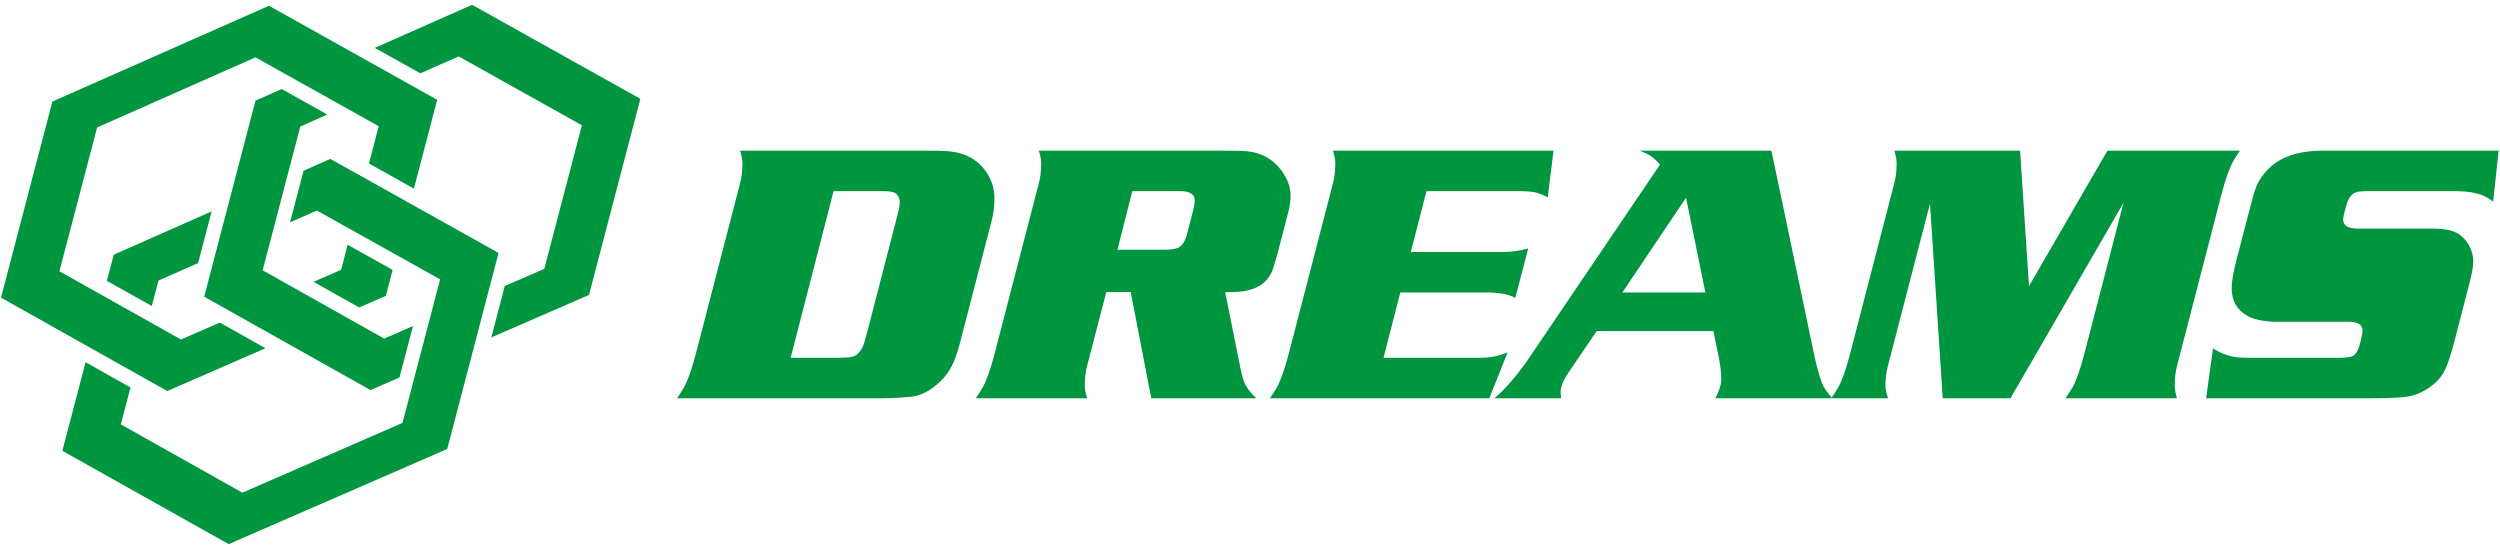
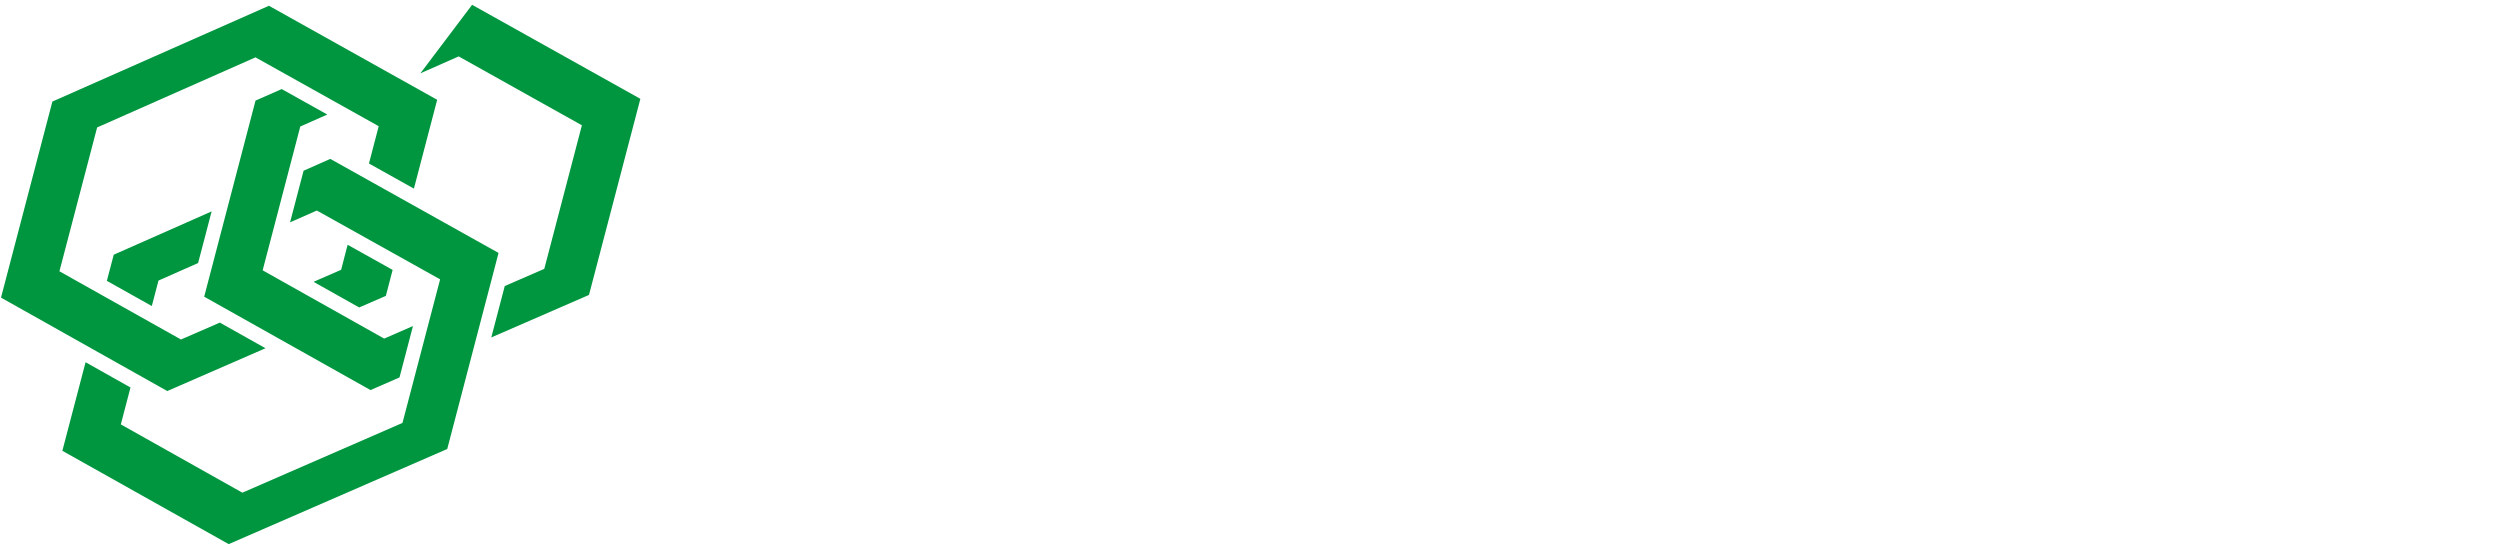
<svg xmlns="http://www.w3.org/2000/svg" xmlns:ns1="http://www.serif.com/" width="100%" height="100%" viewBox="0 0 280 62" version="1.1" xml:space="preserve" style="fill-rule:evenodd;clip-rule:evenodd;stroke-linejoin:round;stroke-miterlimit:2;">
  <g transform="matrix(1,0,0,1,-370,-16.758)">
    <g transform="matrix(1,0,0,3.059,0,0)">
      <g id="Dreams-logo.svg" ns1:id="Dreams logo.svg" transform="matrix(0.341,0,0,0.111,510.07,15.512)">
        <g transform="matrix(1,0,0,1,-410.5,-90)">
          <g id="Artboard1">
                    </g>
          <g transform="matrix(4.167,0,0,4.167,-830.021,-1663.94)">
            <g id="Warstwa-1" ns1:id="Warstwa 1">
              <g transform="matrix(1,0,0,1,0,-0)">
-                 <path d="M223.054,412.733L225.159,411.796L238.422,419.241L234.378,434.76L217.153,442.291L204.041,434.903L205.871,427.891L209.411,429.892L208.65,432.814L218.23,438.218L230.85,432.696L233.816,421.331L224.099,415.884L221.989,416.818L223.054,412.733ZM208.091,419.381L215.808,415.952L214.741,420.041L211.618,421.428L211.092,423.444L207.549,421.45L208.091,419.381ZM238.911,421.861L242.027,420.501L244.991,409.137L235.279,403.684L232.261,405.023L228.667,403.01L236.337,399.599L249.6,407.042L245.551,422.565L237.85,425.93L238.911,421.861ZM219.267,407.182L221.331,406.269L224.924,408.286L222.795,409.233L219.829,420.617L229.407,426.021L231.677,425.026L230.615,429.096L228.33,430.096L215.22,422.704L219.267,407.182ZM230.073,420.583L229.54,422.64L227.437,423.557L223.839,421.528L226.014,420.575L226.526,418.594L230.073,420.583ZM203.255,407.258L220.323,399.675L233.585,407.118L231.751,414.15L228.208,412.161L228.976,409.209L219.263,403.759L206.782,409.307L203.81,420.693L213.39,426.093L216.454,424.755L220.052,426.785L212.311,430.173L199.205,422.778L203.255,407.258Z" style="fill:rgb(0,150,63);fill-rule:nonzero;" />
+                 <path d="M223.054,412.733L225.159,411.796L238.422,419.241L234.378,434.76L217.153,442.291L204.041,434.903L205.871,427.891L209.411,429.892L208.65,432.814L218.23,438.218L230.85,432.696L233.816,421.331L224.099,415.884L221.989,416.818L223.054,412.733ZM208.091,419.381L215.808,415.952L214.741,420.041L211.618,421.428L211.092,423.444L207.549,421.45L208.091,419.381ZM238.911,421.861L242.027,420.501L244.991,409.137L235.279,403.684L232.261,405.023L236.337,399.599L249.6,407.042L245.551,422.565L237.85,425.93L238.911,421.861ZM219.267,407.182L221.331,406.269L224.924,408.286L222.795,409.233L219.829,420.617L229.407,426.021L231.677,425.026L230.615,429.096L228.33,430.096L215.22,422.704L219.267,407.182ZM230.073,420.583L229.54,422.64L227.437,423.557L223.839,421.528L226.014,420.575L226.526,418.594L230.073,420.583ZM203.255,407.258L220.323,399.675L233.585,407.118L231.751,414.15L228.208,412.161L228.976,409.209L219.263,403.759L206.782,409.307L203.81,420.693L213.39,426.093L216.454,424.755L220.052,426.785L212.311,430.173L199.205,422.778L203.255,407.258Z" style="fill:rgb(0,150,63);fill-rule:nonzero;" />
              </g>
              <g transform="matrix(1,0,0,1,0,-0.001)">
-                 <path d="M252.493,430.745C252.743,430.383 252.919,430.104 253.022,429.913C253.321,429.384 253.62,428.546 253.928,427.4L257.459,413.731C257.582,413.262 257.645,412.742 257.645,412.179C257.645,411.866 257.582,411.518 257.454,411.145L272.019,411.145C272.9,411.145 273.523,411.16 273.895,411.189C275.178,411.312 276.138,411.822 276.779,412.713C277.264,413.379 277.509,414.109 277.509,414.892C277.509,415.534 277.44,416.107 277.309,416.616L274.943,425.779C274.713,426.715 274.492,427.429 274.282,427.915C273.9,428.786 273.273,429.511 272.406,430.084C271.955,430.383 271.48,430.559 270.986,430.618C270.114,430.701 269.335,430.745 268.65,430.745L252.493,430.745ZM261.445,427.542L265.163,427.542C265.667,427.542 266.035,427.518 266.264,427.469C266.696,427.376 267.014,427.023 267.224,426.416C267.298,426.156 267.411,425.765 267.553,425.235L269.918,416.034C270.001,415.691 270.045,415.426 270.045,415.245C270.045,414.927 269.923,414.677 269.673,414.491C269.531,414.397 269.183,414.349 268.635,414.349L264.83,414.349L261.445,427.542ZM288.249,422.341L286.324,422.341L284.816,428.169C284.693,428.644 284.63,429.158 284.63,429.717C284.63,430.03 284.693,430.373 284.821,430.745L276.04,430.745C276.289,430.383 276.466,430.104 276.568,429.913C276.867,429.384 277.166,428.546 277.474,427.4L281.006,413.731C281.128,413.262 281.192,412.742 281.192,412.179C281.192,411.866 281.128,411.518 281.001,411.145L295.639,411.145C296.565,411.145 297.197,411.165 297.534,411.205C298.617,411.346 299.474,411.841 300.106,412.683C300.6,413.345 300.85,414.01 300.85,414.682C300.85,415.103 300.791,415.534 300.679,415.974L299.817,419.31C299.645,419.922 299.523,420.323 299.459,420.514C299.038,421.734 297.946,422.341 296.183,422.341L295.693,422.341L296.927,428.512C297.035,429.026 297.162,429.432 297.319,429.727C297.471,430.015 297.745,430.353 298.147,430.745L289.87,430.745L288.249,422.341ZM287.201,418.991L290.845,418.991C291.383,418.991 291.775,418.933 292.02,418.815C292.333,418.634 292.554,418.276 292.691,417.743L293.195,415.769C293.264,415.5 293.298,415.274 293.298,415.088C293.298,414.594 292.911,414.349 292.137,414.349L288.376,414.349L287.201,418.991ZM311.561,414.349L310.326,419.168L317.648,419.168C318.403,419.148 319.049,419.05 319.583,418.879L318.564,422.806C318.069,422.517 317.295,422.371 316.252,422.371L309.499,422.371L308.176,427.542L315.866,427.542C316.635,427.533 317.33,427.385 317.961,427.107L316.512,430.745L299.224,430.745C299.474,430.383 299.65,430.104 299.753,429.913C300.052,429.384 300.351,428.546 300.659,427.4L304.19,413.731C304.313,413.262 304.376,412.742 304.376,412.179C304.376,411.866 304.313,411.518 304.185,411.145L321.576,411.145L321.121,414.838C320.714,414.628 320.371,414.495 320.087,414.436C319.779,414.378 319.343,414.349 318.779,414.349L311.561,414.349ZM338.751,411.145L342.164,427.513C342.356,428.365 342.542,429.036 342.728,429.526C342.889,429.927 343.163,430.334 343.555,430.745L334.334,430.745C334.642,430.153 334.799,429.648 334.799,429.237C334.799,428.747 334.731,428.16 334.593,427.469L334.177,425.426L324.98,425.426L322.761,428.703C322.345,429.315 322.134,429.835 322.134,430.255C322.134,430.373 322.148,430.535 322.179,430.745L316.913,430.745C317.668,430.114 318.485,429.188 319.367,427.973L329.97,412.248C329.691,411.934 329.456,411.709 329.255,411.577C329.079,411.449 328.78,411.307 328.349,411.145L338.751,411.145ZM333.545,422.371L332.022,414.873L327.002,422.371L333.545,422.371ZM359.051,421.871L365.236,411.145L375.683,411.145C375.433,411.508 375.257,411.787 375.153,411.978C374.855,412.508 374.556,413.345 374.253,414.491L370.727,428.16C370.604,428.63 370.54,429.149 370.54,429.712C370.54,430.015 370.599,430.363 370.717,430.745L361.936,430.745C362.175,430.383 362.352,430.104 362.47,429.913C362.763,429.384 363.067,428.546 363.37,427.4L366.5,415.279L357.591,430.745L352.253,430.745L351.249,415.338L347.939,428.16C347.806,428.659 347.738,429.173 347.738,429.712C347.738,430.025 347.806,430.373 347.948,430.745L343.472,430.745C343.722,430.383 343.898,430.104 344.001,429.913C344.3,429.384 344.598,428.546 344.907,427.4L348.433,413.731C348.556,413.262 348.62,412.742 348.62,412.179C348.62,411.866 348.561,411.518 348.438,411.145L358.351,411.145L359.051,421.871ZM396.071,411.145L395.64,415.176C395.238,414.877 394.866,414.677 394.518,414.584C394.004,414.427 393.367,414.349 392.613,414.349L385.737,414.349C385.321,414.349 385.022,414.378 384.841,414.436C384.488,414.544 384.229,414.897 384.057,415.5C383.896,416.072 383.813,416.435 383.813,416.587C383.813,417.071 384.199,417.316 384.978,417.316L390.933,417.316C391.971,417.316 392.711,417.518 393.152,417.919C393.764,418.477 394.068,419.153 394.068,419.946C394.068,420.299 393.98,420.813 393.808,421.484L392.525,426.47C392.246,427.503 392.001,428.208 391.795,428.581C391.555,429.075 391.158,429.516 390.605,429.898C390.047,430.285 389.469,430.52 388.867,430.618C388.274,430.701 387.3,430.745 385.938,430.745L373.013,430.745L373.557,426.803C373.939,427.033 374.282,427.204 374.59,427.307C375.002,427.444 375.398,427.518 375.78,427.527C375.8,427.537 376.231,427.542 377.073,427.542L383.47,427.542C384.087,427.542 384.478,427.479 384.65,427.356C384.87,427.19 385.047,426.827 385.184,426.269C385.286,425.853 385.34,425.559 385.34,425.387C385.34,424.922 384.978,424.692 384.248,424.692L378.694,424.692C377.632,424.692 376.824,424.535 376.26,424.217C375.438,423.751 375.026,423.022 375.026,422.037C375.026,421.518 375.159,420.745 375.428,419.711L376.603,415.191C376.775,414.495 376.951,413.971 377.133,413.629C377.622,412.777 378.283,412.15 379.111,411.748C379.944,411.346 381.001,411.145 382.28,411.145L396.071,411.145Z" style="fill:rgb(0,150,63);fill-rule:nonzero;" />
-               </g>
+                 </g>
            </g>
          </g>
        </g>
      </g>
    </g>
  </g>
</svg>